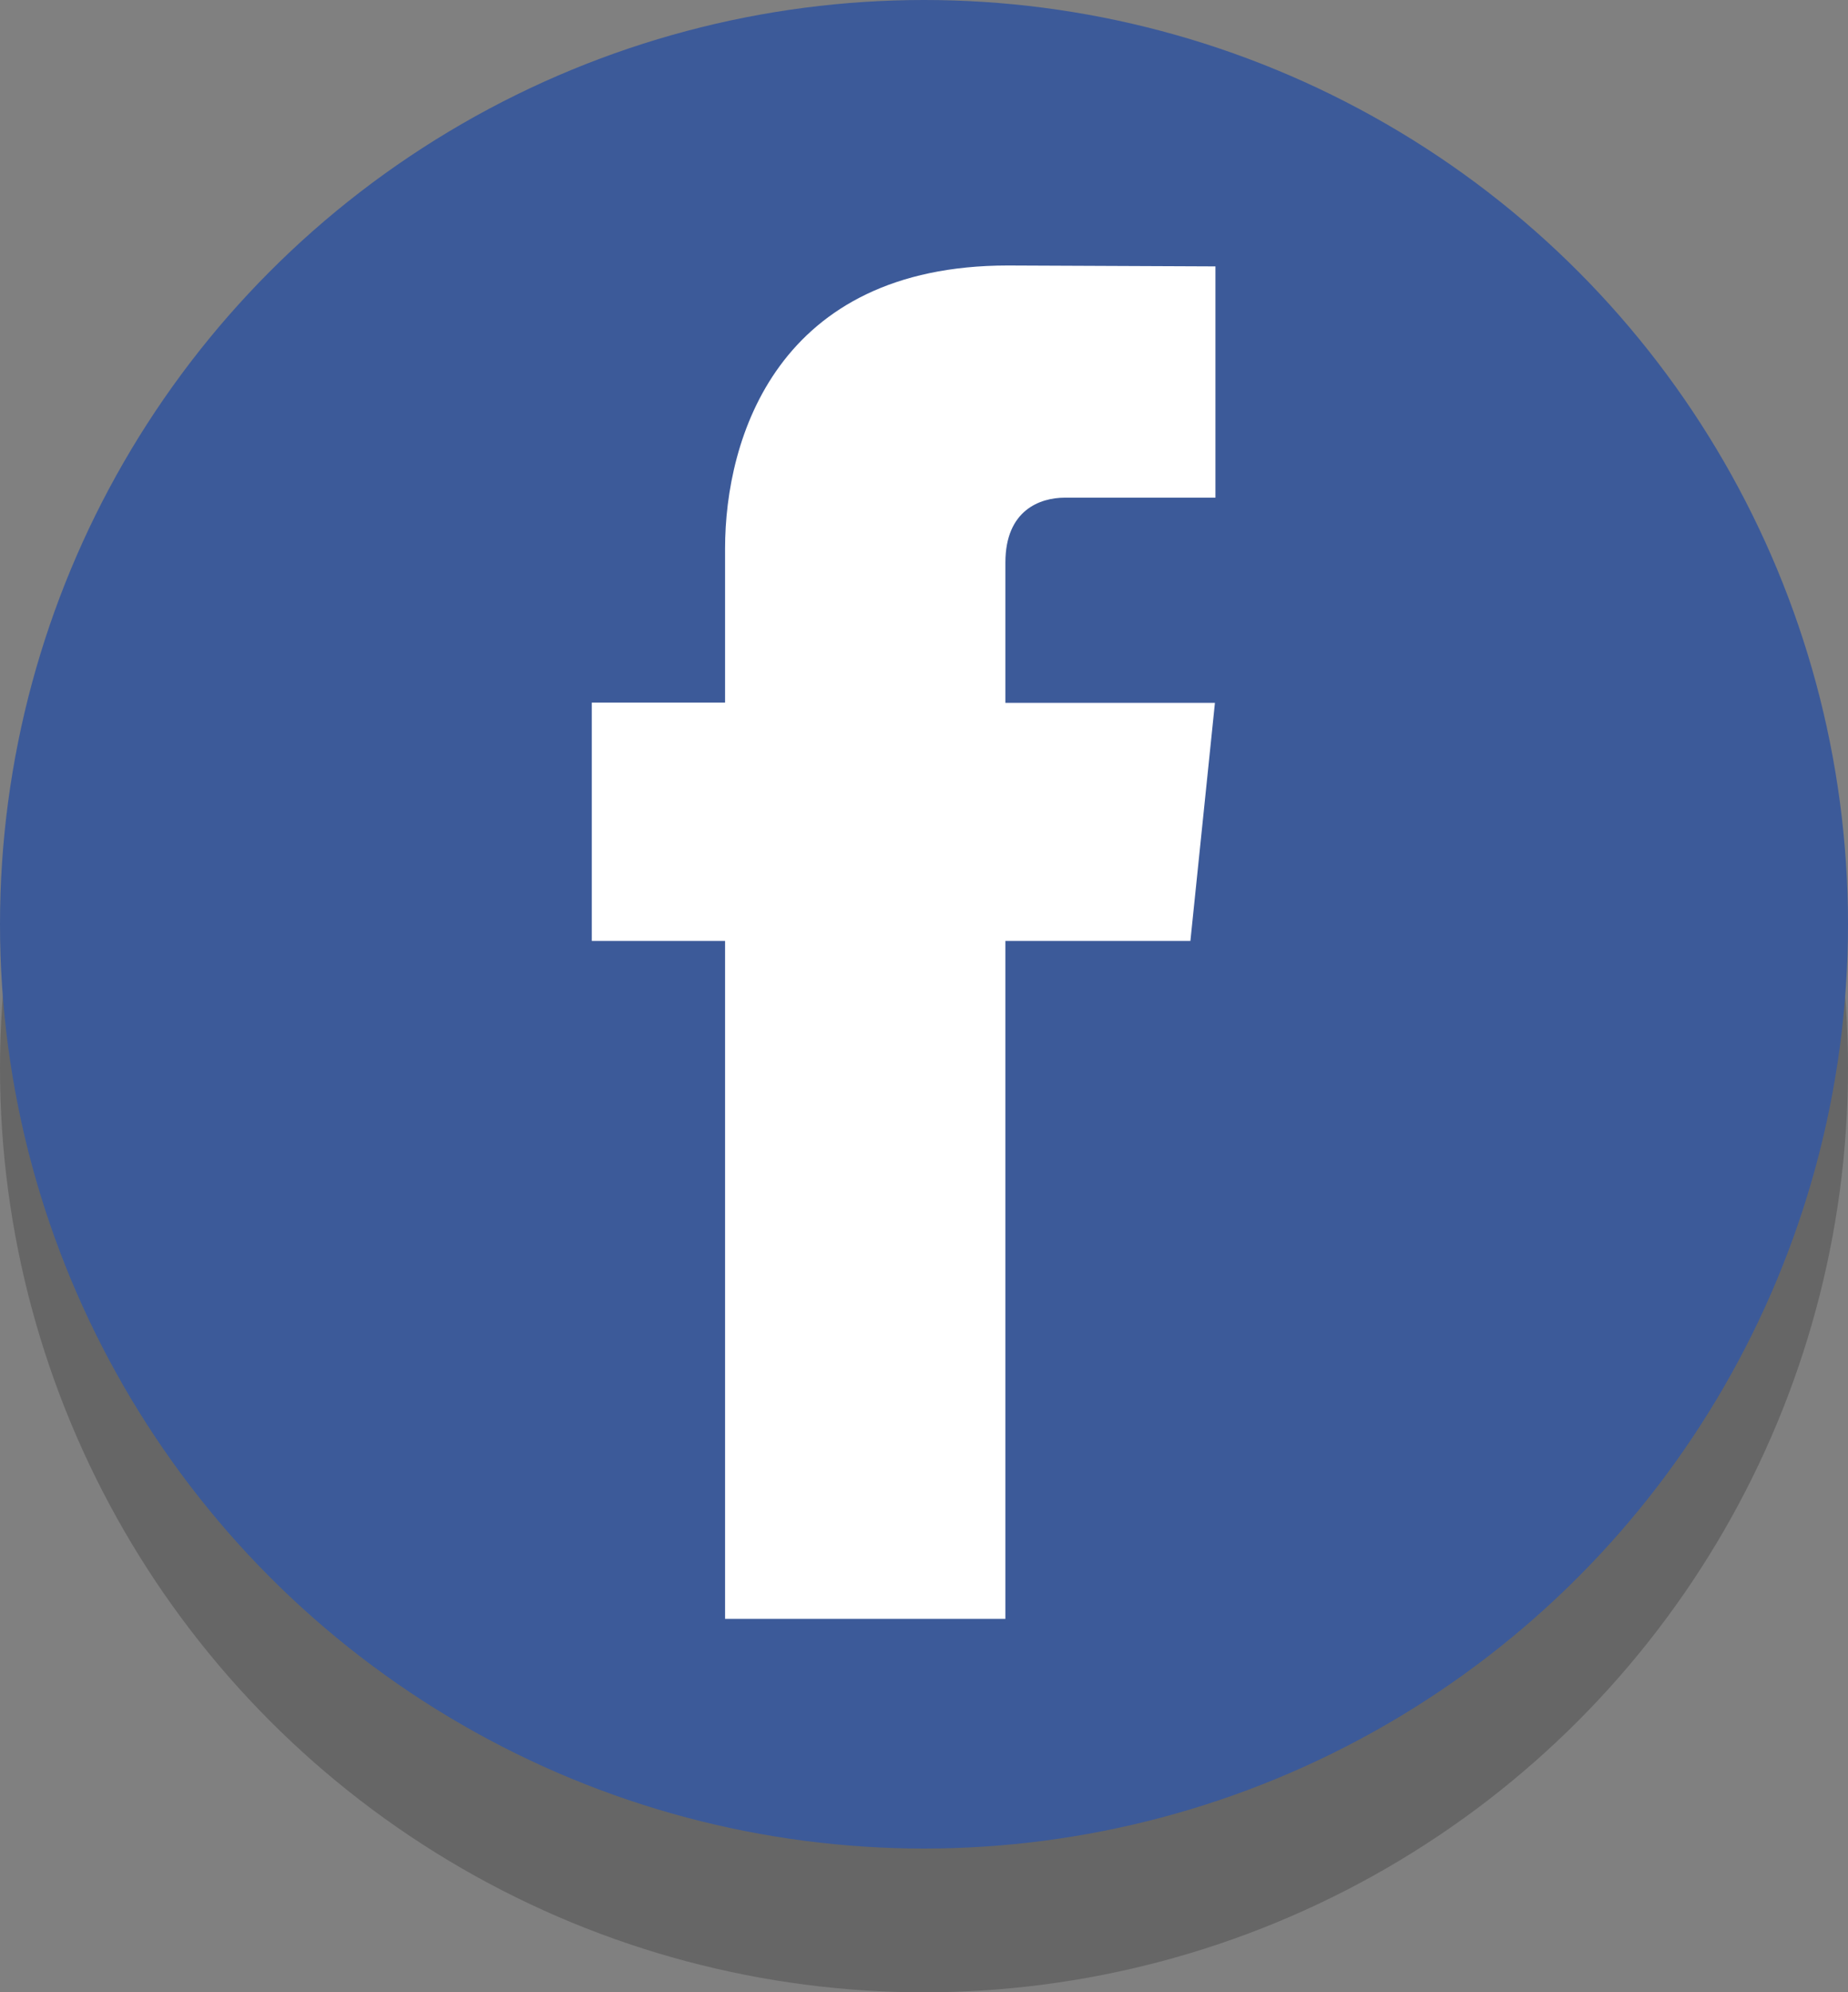
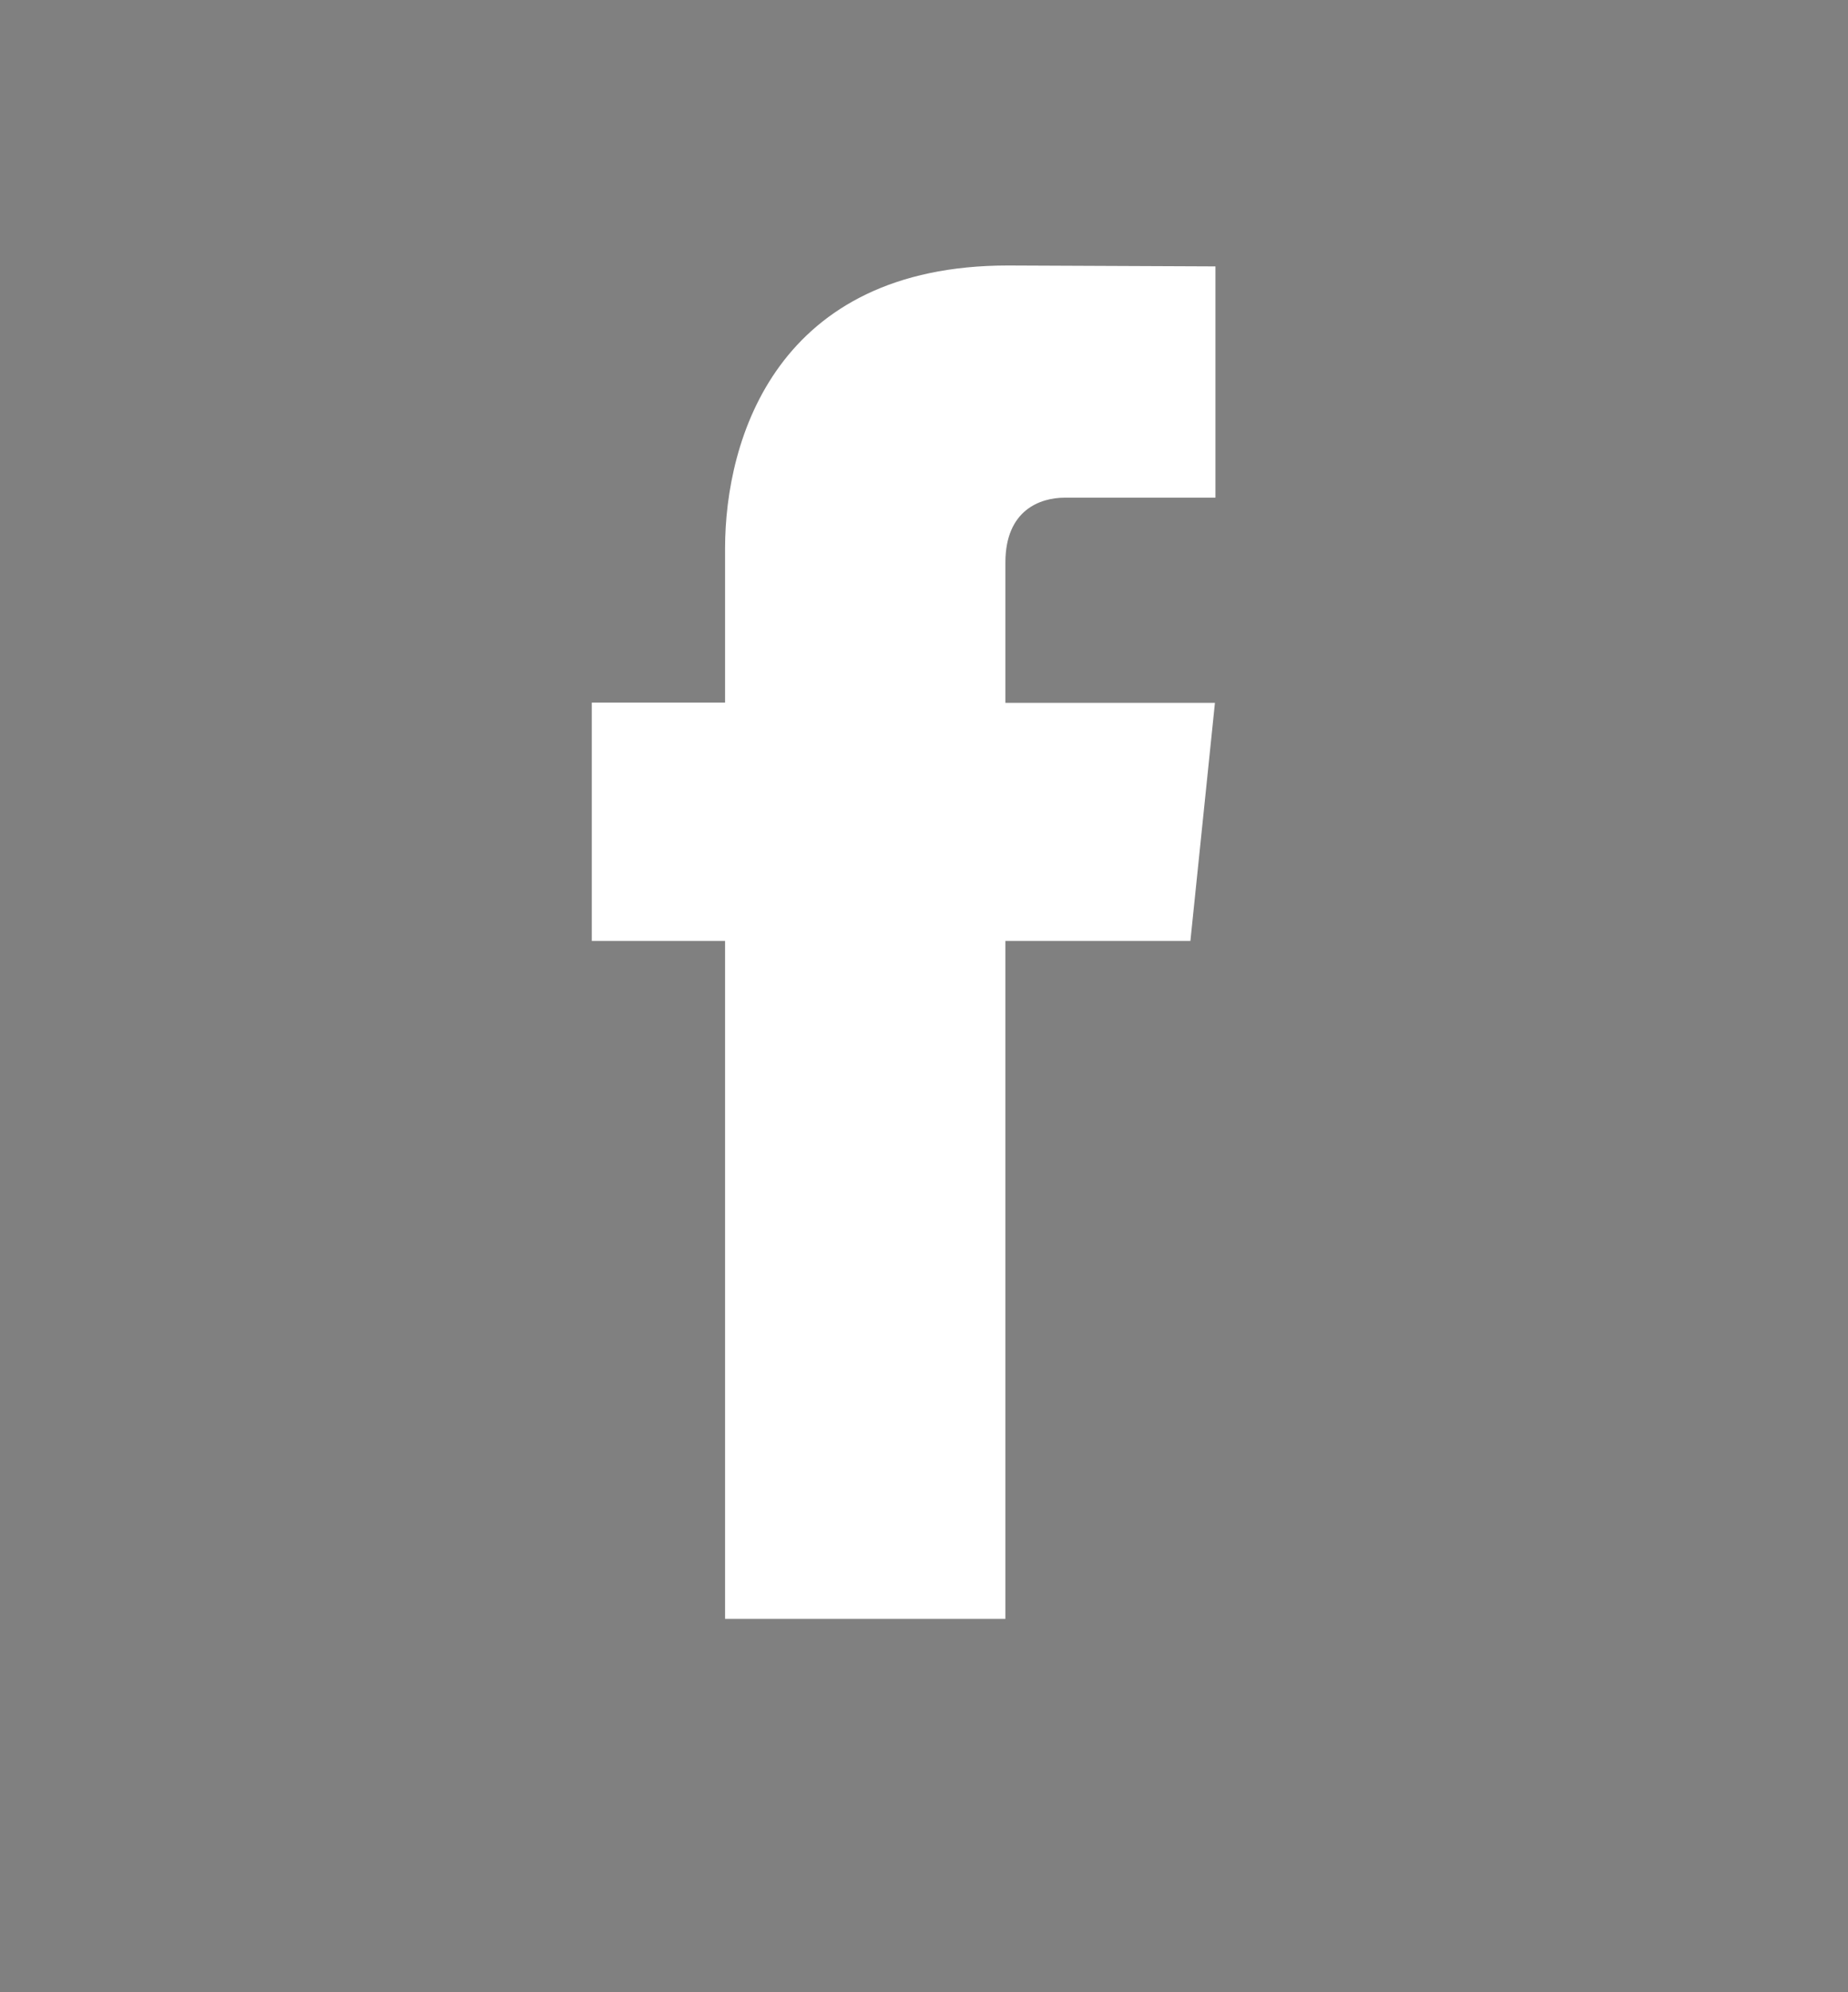
<svg xmlns="http://www.w3.org/2000/svg" version="1.1" id="Layer_1" x="0px" y="0px" width="90px" height="97px" viewBox="0 0 90 97" enable-background="new 0 0 90 97" xml:space="preserve">
  <rect x="0" y="0" width="90" height="97" fill="#808080" stroke="none" />
-   <circle opacity="0.2" cx="45" cy="52" r="45" />
-   <circle fill="#3C5A99" cx="45" cy="45" r="45" />
  <path fill="#FFFFFF" d="M57.974,45.811h-9.01v33.007H35.312V45.811h-6.491V34.207h6.491v-7.506c0-5.367,2.549-13.775,13.774-13.775  l10.108,0.044V24.23H51.86c-1.204,0-2.896,0.602-2.896,3.16v6.83h10.205L57.974,45.811z M57.974,45.811" />
</svg>